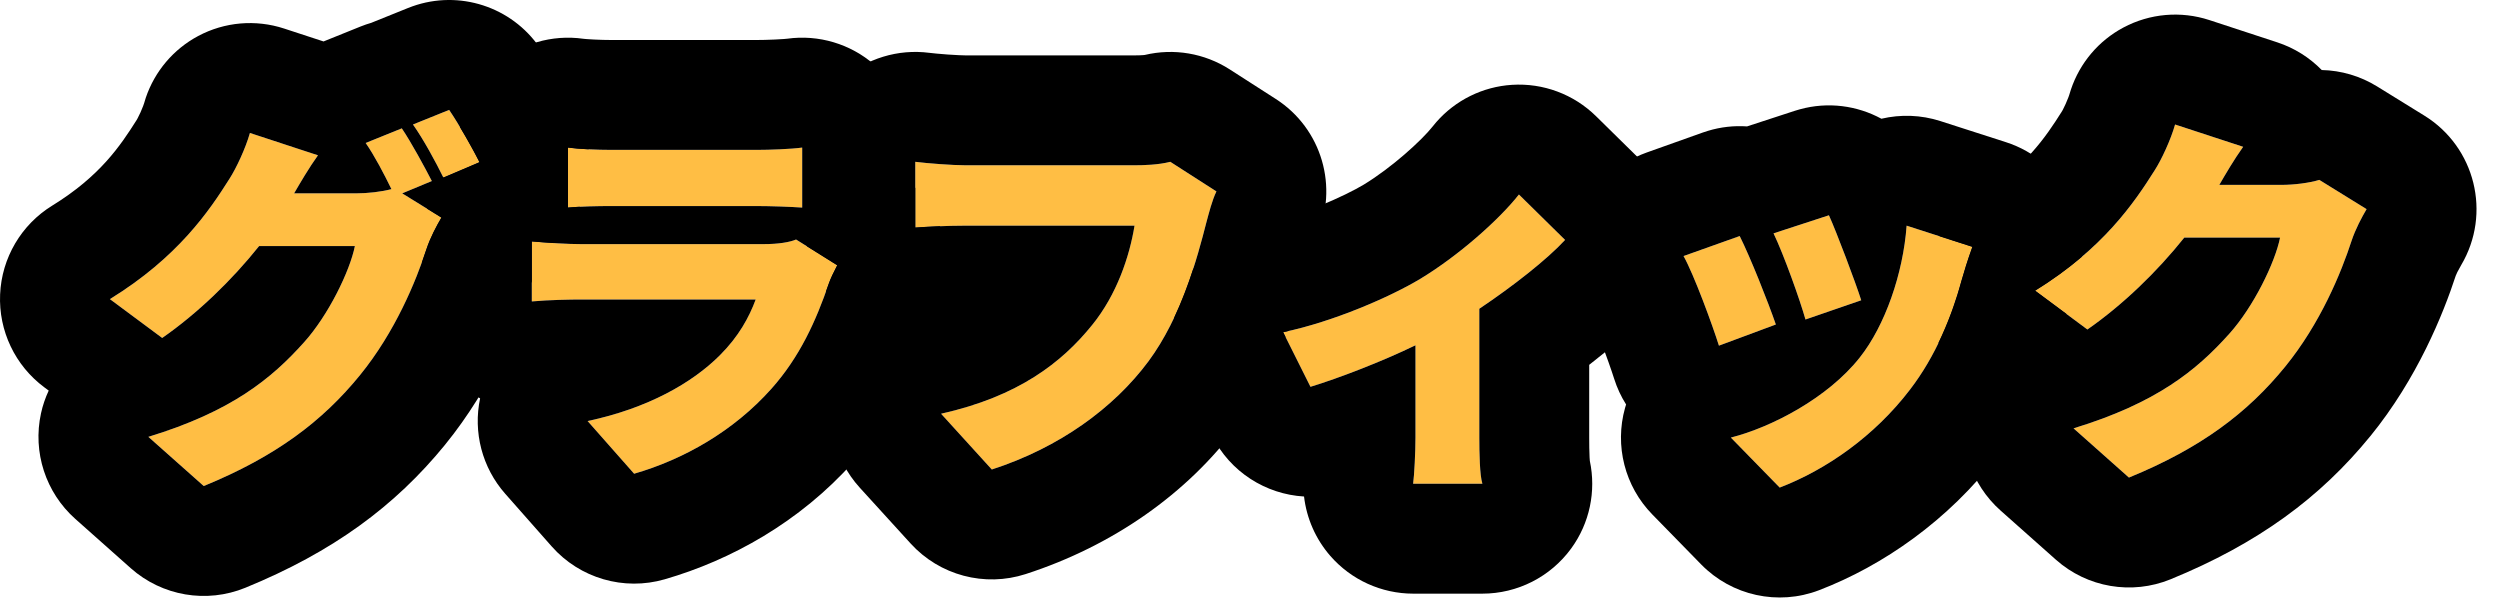
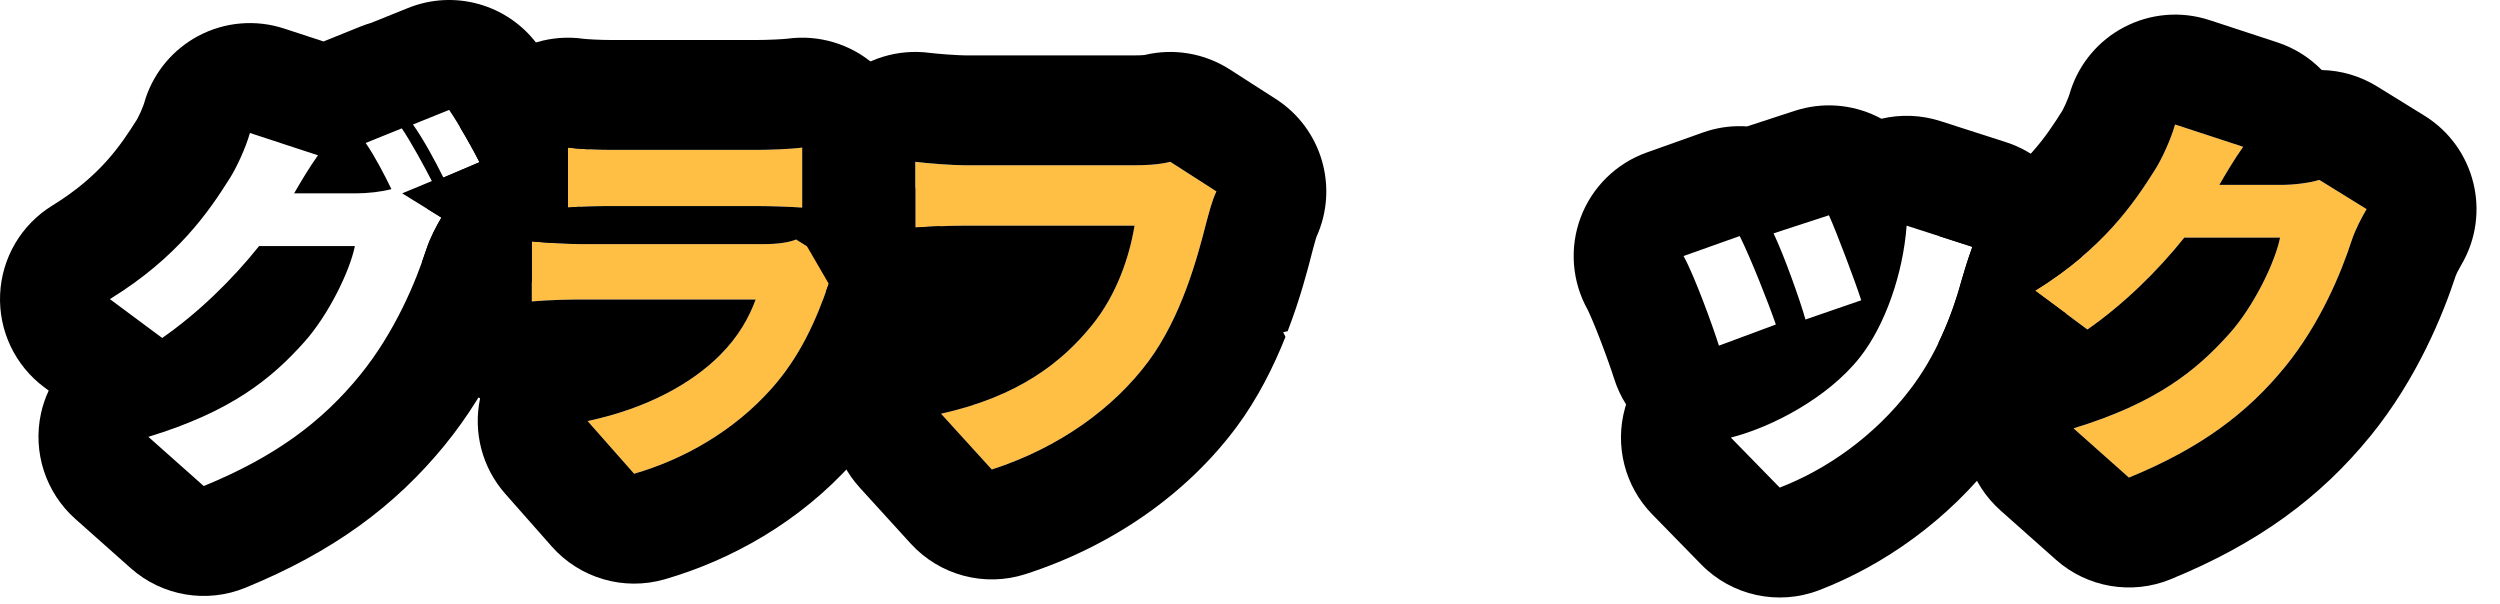
<svg xmlns="http://www.w3.org/2000/svg" width="91" height="22" viewBox="0 0 91 22" fill="none">
  <path d="M81.651 5.344C81.329 5.792 80.993 6.366 80.783 6.73H83.037C83.499 6.73 84.059 6.66 84.423 6.548L86.145 7.612C85.963 7.92 85.739 8.34 85.599 8.76C85.221 9.922 84.465 11.77 83.177 13.352C81.819 15.018 80.125 16.306 77.493 17.384L75.477 15.592C78.501 14.668 79.957 13.478 81.147 12.148C82.029 11.168 82.813 9.558 82.995 8.648H79.509C78.515 9.894 77.269 11.098 75.981 11.994L74.077 10.58C76.555 9.054 77.689 7.374 78.431 6.198C78.683 5.806 79.019 5.078 79.173 4.532L81.651 5.344Z" fill="#FFBE44" />
-   <path d="M66.573 7.836C66.853 8.452 67.539 10.272 67.749 10.93L65.719 11.63C65.523 10.93 64.935 9.278 64.557 8.494L66.573 7.836ZM71.795 8.984C71.599 9.53 71.501 9.866 71.403 10.202C71.039 11.546 70.451 12.974 69.527 14.178C68.225 15.886 66.461 17.104 64.781 17.748L63.003 15.928C64.487 15.55 66.531 14.486 67.693 13.016C68.617 11.854 69.275 9.95 69.401 8.214L71.795 8.984ZM63.325 8.592C63.717 9.376 64.361 11 64.641 11.812L62.569 12.582C62.331 11.826 61.659 9.992 61.281 9.32L63.325 8.592Z" fill="#FFBE44" />
-   <path d="M46.707 12.092C48.527 11.714 50.613 10.804 51.705 10.146C53.091 9.306 54.561 8.004 55.289 7.08L56.969 8.732C56.311 9.446 55.079 10.412 53.847 11.238V15.928C53.847 16.46 53.861 17.3 53.959 17.608H51.439C51.481 17.3 51.523 16.46 51.523 15.928V12.568C50.277 13.17 48.751 13.758 47.701 14.08L46.707 12.092Z" fill="#FFBE44" />
  <path d="M44.278 6.968C44.124 7.276 43.998 7.78 43.914 8.088C43.578 9.404 43.004 11.532 41.8 13.156C40.54 14.85 38.566 16.292 36.102 17.09L34.254 15.06C37.068 14.43 38.65 13.198 39.756 11.826C40.652 10.72 41.114 9.334 41.296 8.214H35.136C34.45 8.214 33.68 8.256 33.316 8.284V5.89C33.75 5.946 34.674 6.016 35.136 6.016H41.31C41.618 6.016 42.164 6.002 42.598 5.89L44.278 6.968Z" fill="#FFBE44" />
  <path d="M20.674 5.372C21.066 5.428 21.752 5.456 22.242 5.456H27.548C27.996 5.456 28.794 5.428 29.2 5.372V7.556C28.808 7.528 28.052 7.5 27.52 7.5H22.242C21.766 7.5 21.094 7.514 20.674 7.556V5.372ZM30.474 9.656C30.362 9.866 30.222 10.16 30.166 10.328C29.704 11.672 29.116 12.988 28.08 14.15C26.694 15.704 24.874 16.726 23.082 17.244L21.388 15.326C23.572 14.864 25.196 13.94 26.204 12.932C26.89 12.246 27.268 11.546 27.506 10.902H21.136C20.786 10.902 19.988 10.916 19.358 10.972V8.788C20.002 8.844 20.66 8.886 21.136 8.886H27.8C28.332 8.886 28.752 8.816 28.976 8.718L30.474 9.656Z" fill="#FFBE44" />
-   <path d="M14.627 4.672C14.976 5.19 15.466 6.1 15.719 6.59L14.64 7.038L16.069 7.92C15.886 8.228 15.662 8.648 15.523 9.068C15.145 10.23 14.389 12.078 13.101 13.66C11.742 15.326 10.049 16.614 7.416 17.692L5.401 15.9C8.425 14.976 9.88 13.786 11.07 12.456C11.953 11.476 12.736 9.866 12.918 8.956H9.432C8.438 10.202 7.192 11.406 5.904 12.302L4 10.888C6.478 9.362 7.612 7.682 8.354 6.506C8.606 6.114 8.943 5.386 9.097 4.84L11.575 5.652C11.252 6.1 10.916 6.674 10.707 7.038H12.96C13.38 7.038 13.884 6.982 14.248 6.884C13.982 6.338 13.633 5.666 13.31 5.204L14.627 4.672ZM16.349 4C16.712 4.532 17.216 5.428 17.454 5.904L16.139 6.464C15.858 5.89 15.411 5.064 15.033 4.532L16.349 4Z" fill="#FFBE44" />
  <path d="M77.292 1.002C78.254 0.489 79.383 0.391 80.419 0.73L82.897 1.543C83.516 1.746 84.067 2.095 84.511 2.549C85.216 2.564 85.912 2.767 86.525 3.145L88.247 4.209C90.1 5.354 90.697 7.771 89.589 9.646C89.535 9.737 89.486 9.827 89.446 9.907C89.409 9.982 89.395 10.022 89.394 10.025L89.393 10.024C88.934 11.427 87.991 13.775 86.279 15.878L86.277 15.879C84.453 18.117 82.19 19.783 79.009 21.086C77.596 21.664 75.977 21.388 74.836 20.374L72.819 18.582C71.738 17.621 71.261 16.151 71.569 14.738C71.633 14.449 71.728 14.171 71.85 13.908L71.692 13.791C71.216 13.437 70.832 12.988 70.559 12.48C70.922 11.73 71.2 10.954 71.403 10.202C71.501 9.866 71.599 9.53 71.795 8.984L70.602 8.6C70.929 8.025 71.399 7.531 71.98 7.174C73.711 6.107 74.452 5.008 75.048 4.063C75.054 4.054 75.06 4.045 75.066 4.035C75.05 4.061 75.059 4.048 75.091 3.988C75.12 3.934 75.155 3.862 75.191 3.78C75.228 3.699 75.26 3.621 75.285 3.554C75.297 3.521 75.308 3.495 75.314 3.475C75.32 3.458 75.323 3.448 75.323 3.446L75.384 3.252C75.709 2.289 76.39 1.482 77.292 1.002ZM79.173 4.532C79.019 5.078 78.683 5.806 78.431 6.198C77.689 7.374 76.555 9.054 74.077 10.58L75.981 11.994C77.269 11.098 78.515 9.894 79.509 8.648H82.995C82.813 9.558 82.028 11.169 81.147 12.148C79.957 13.478 78.5 14.668 75.477 15.592L77.493 17.384C80.125 16.306 81.819 15.018 83.177 13.351C84.465 11.77 85.221 9.922 85.599 8.76C85.739 8.34 85.963 7.92 86.144 7.612L84.423 6.548C84.059 6.66 83.499 6.73 83.037 6.73H80.783C80.993 6.366 81.329 5.792 81.651 5.344L79.173 4.532Z" fill="black" />
  <path d="M65.514 3.979C66.54 3.696 67.599 3.842 68.483 4.322C69.183 4.157 69.924 4.181 70.626 4.406L73.019 5.176C74.051 5.508 74.905 6.245 75.384 7.217C75.712 7.883 75.844 8.621 75.777 9.348C75.292 9.761 74.732 10.177 74.077 10.58L75.213 11.423C74.755 13.051 73.992 14.931 72.7 16.613L72.699 16.613C70.919 18.943 68.538 20.592 66.213 21.484C64.722 22.055 63.035 21.685 61.92 20.543L60.142 18.724C59.143 17.701 58.766 16.223 59.152 14.847C59.164 14.805 59.177 14.764 59.19 14.723C59.006 14.432 58.859 14.117 58.754 13.783C58.667 13.506 58.469 12.94 58.244 12.356C58.134 12.07 58.027 11.806 57.934 11.59C57.83 11.347 57.784 11.262 57.795 11.281C57.217 10.254 57.122 9.023 57.535 7.918C57.949 6.814 58.828 5.948 59.938 5.552L61.982 4.824L62.162 4.765C62.636 4.62 63.12 4.569 63.593 4.601L65.332 4.033L65.514 3.979ZM69.401 8.214C69.275 9.95 68.617 11.854 67.693 13.016C66.531 14.486 64.487 15.55 63.003 15.928L64.781 17.748C66.461 17.104 68.225 15.886 69.527 14.178C70.451 12.974 71.039 11.546 71.403 10.202C71.501 9.866 71.599 9.53 71.795 8.985L69.401 8.214ZM61.281 9.32C61.659 9.993 62.331 11.826 62.569 12.582L64.641 11.812C64.361 10.999 63.717 9.376 63.325 8.592L61.281 9.32ZM64.557 8.494C64.934 9.278 65.523 10.93 65.719 11.63L67.749 10.93C67.539 10.272 66.853 8.452 66.573 7.836L64.557 8.494Z" fill="black" />
-   <path d="M55.036 3.088C56.171 3.016 57.283 3.431 58.094 4.228L59.773 5.88C61.313 7.394 61.373 9.855 59.91 11.443C59.355 12.045 58.619 12.681 57.847 13.28V15.928C57.847 16.17 57.85 16.436 57.861 16.652C57.864 16.707 57.868 16.748 57.87 16.777C58.105 17.884 57.863 19.046 57.188 19.969C56.434 20.999 55.235 21.609 53.959 21.609H51.438C50.284 21.608 49.185 21.108 48.426 20.238C47.89 19.624 47.56 18.868 47.467 18.073C46.073 17.991 44.779 17.18 44.123 15.869L43.129 13.881C42.764 13.152 42.637 12.339 42.745 11.55C43.021 10.964 43.243 10.367 43.426 9.805C44.006 8.973 44.886 8.385 45.894 8.176C46.505 8.049 47.247 7.811 47.983 7.514C48.724 7.215 49.319 6.914 49.641 6.72C50.669 6.095 51.755 5.103 52.148 4.605L52.283 4.442C52.983 3.645 53.972 3.155 55.036 3.088ZM55.289 7.08C54.561 8.004 53.091 9.306 51.705 10.146C50.613 10.804 48.527 11.714 46.707 12.092L47.701 14.08C48.751 13.758 50.278 13.171 51.523 12.569V15.928C51.523 16.46 51.48 17.301 51.438 17.609H53.959C53.861 17.301 53.847 16.46 53.847 15.928V11.239C55.078 10.413 56.311 9.447 56.969 8.733L55.289 7.08Z" fill="black" />
-   <path d="M41.67 2C42.727 1.748 43.842 1.936 44.759 2.524L46.438 3.602C48.118 4.68 48.739 6.824 47.917 8.626C47.912 8.641 47.907 8.66 47.899 8.684C47.883 8.737 47.865 8.801 47.844 8.88C47.833 8.919 47.822 8.958 47.81 9.002C47.8 9.043 47.786 9.093 47.773 9.141C47.604 9.805 47.328 10.867 46.871 12.055C46.816 12.067 46.762 12.081 46.707 12.092L46.791 12.261C46.365 13.331 45.792 14.488 45.014 15.538L45.01 15.543C43.218 17.952 40.529 19.861 37.335 20.896C35.841 21.38 34.202 20.944 33.145 19.782L31.297 17.753C30.337 16.699 30.011 15.214 30.44 13.855C30.68 13.096 31.135 12.441 31.732 11.955C31.32 11.777 30.935 11.531 30.599 11.219C30.398 11.034 30.22 10.83 30.064 10.611C30.098 10.517 30.133 10.423 30.166 10.328C30.222 10.16 30.363 9.866 30.475 9.656L29.376 8.968C29.337 8.744 29.316 8.515 29.316 8.284V5.89C29.317 4.74 29.811 3.645 30.675 2.886C31.538 2.127 32.688 1.776 33.828 1.923C33.938 1.937 34.193 1.963 34.501 1.985C34.819 2.007 35.051 2.016 35.137 2.016L41.31 2.016C41.409 2.016 41.512 2.014 41.602 2.007C41.635 2.005 41.657 2.002 41.67 2ZM42.599 5.89C42.165 6.002 41.619 6.016 41.31 6.016H35.137C34.675 6.016 33.75 5.946 33.316 5.89V8.284C33.68 8.256 34.451 8.214 35.137 8.214H41.297C41.115 9.334 40.653 10.72 39.757 11.826C38.651 13.198 37.069 14.43 34.255 15.06L36.102 17.09C38.566 16.292 40.541 14.85 41.801 13.156C43.005 11.532 43.578 9.404 43.914 8.088C43.998 7.78 44.124 7.276 44.278 6.968L42.599 5.89Z" fill="black" />
+   <path d="M41.67 2C42.727 1.748 43.842 1.936 44.759 2.524L46.438 3.602C48.118 4.68 48.739 6.824 47.917 8.626C47.912 8.641 47.907 8.66 47.899 8.684C47.883 8.737 47.865 8.801 47.844 8.88C47.833 8.919 47.822 8.958 47.81 9.002C47.8 9.043 47.786 9.093 47.773 9.141C47.604 9.805 47.328 10.867 46.871 12.055C46.816 12.067 46.762 12.081 46.707 12.092L46.791 12.261C46.365 13.331 45.792 14.488 45.014 15.538L45.01 15.543C43.218 17.952 40.529 19.861 37.335 20.896C35.841 21.38 34.202 20.944 33.145 19.782L31.297 17.753C30.337 16.699 30.011 15.214 30.44 13.855C30.68 13.096 31.135 12.441 31.732 11.955C31.32 11.777 30.935 11.531 30.599 11.219C30.398 11.034 30.22 10.83 30.064 10.611C30.098 10.517 30.133 10.423 30.166 10.328L29.376 8.968C29.337 8.744 29.316 8.515 29.316 8.284V5.89C29.317 4.74 29.811 3.645 30.675 2.886C31.538 2.127 32.688 1.776 33.828 1.923C33.938 1.937 34.193 1.963 34.501 1.985C34.819 2.007 35.051 2.016 35.137 2.016L41.31 2.016C41.409 2.016 41.512 2.014 41.602 2.007C41.635 2.005 41.657 2.002 41.67 2ZM42.599 5.89C42.165 6.002 41.619 6.016 41.31 6.016H35.137C34.675 6.016 33.75 5.946 33.316 5.89V8.284C33.68 8.256 34.451 8.214 35.137 8.214H41.297C41.115 9.334 40.653 10.72 39.757 11.826C38.651 13.198 37.069 14.43 34.255 15.06L36.102 17.09C38.566 16.292 40.541 14.85 41.801 13.156C43.005 11.532 43.578 9.404 43.914 8.088C43.998 7.78 44.124 7.276 44.278 6.968L42.599 5.89Z" fill="black" />
  <path d="M28.654 1.409C29.799 1.251 30.957 1.597 31.828 2.356C32.7 3.116 33.2 4.216 33.2 5.372V6.727C33.24 6.764 33.278 6.802 33.316 6.841V8.284C33.518 8.269 33.844 8.249 34.212 8.234C34.609 9.279 34.567 10.481 34.004 11.538C33.995 11.555 33.981 11.58 33.967 11.609C33.952 11.639 33.939 11.666 33.928 11.69C33.926 11.694 33.924 11.698 33.923 11.701C33.387 13.245 32.589 15.103 31.066 16.811L31.065 16.812C29.111 19.004 26.605 20.39 24.193 21.087C22.708 21.516 21.108 21.05 20.084 19.892L18.391 17.974C17.548 17.019 17.216 15.729 17.476 14.5C17.183 14.344 16.908 14.151 16.658 13.923C15.83 13.165 15.358 12.094 15.358 10.972V9.544C15.419 9.375 15.474 9.216 15.523 9.068C15.662 8.648 15.886 8.228 16.068 7.92L15.541 7.594C15.671 7.179 15.867 6.787 16.123 6.434C16.128 6.444 16.134 6.454 16.139 6.464L17.454 5.904C17.296 5.588 17.019 5.087 16.745 4.63C16.911 3.751 17.367 2.946 18.054 2.35C18.93 1.591 20.092 1.248 21.24 1.412C21.247 1.413 21.28 1.416 21.345 1.422C21.419 1.428 21.513 1.434 21.62 1.439C21.837 1.45 22.065 1.456 22.242 1.456L27.549 1.456C27.704 1.456 27.954 1.451 28.207 1.439C28.331 1.434 28.442 1.427 28.532 1.42C28.607 1.414 28.645 1.41 28.654 1.409ZM28.977 8.718C28.753 8.816 28.333 8.886 27.801 8.886H21.137C20.661 8.886 20.002 8.844 19.358 8.788V10.972C19.988 10.915 20.787 10.902 21.137 10.902H27.507C27.269 11.546 26.89 12.246 26.204 12.931C25.196 13.94 23.573 14.864 21.389 15.326L23.082 17.244C24.874 16.726 26.694 15.704 28.08 14.15C29.116 12.988 29.704 11.672 30.166 10.328C30.222 10.16 30.363 9.866 30.475 9.656L28.977 8.718ZM29.2 5.372C28.794 5.428 27.997 5.456 27.549 5.456H22.242C21.752 5.456 21.067 5.428 20.675 5.372V7.556C21.095 7.514 21.766 7.5 22.242 7.5H27.52C28.052 7.5 28.808 7.528 29.2 7.556V5.372Z" fill="black" />
  <path d="M15.014 0.23C16.715 -0.374 18.621 0.239 19.649 1.741C20.144 2.464 20.738 3.528 21.032 4.115C21.241 4.533 21.371 4.98 21.425 5.435C21.142 5.421 20.871 5.4 20.675 5.372V7.556C20.801 7.543 20.95 7.533 21.109 7.526C20.886 8.03 20.562 8.478 20.161 8.847C19.901 8.83 19.628 8.812 19.358 8.788V10.24C19.331 10.297 19.319 10.328 19.317 10.333L19.316 10.332C18.858 11.735 17.914 14.083 16.202 16.186L16.201 16.188C14.377 18.426 12.114 20.091 8.932 21.394C7.519 21.973 5.9 21.696 4.759 20.682L2.743 18.89C1.662 17.929 1.184 16.46 1.492 15.047C1.555 14.757 1.651 14.48 1.773 14.217L1.615 14.1C0.55 13.309 -0.054 12.041 0.004 10.715C0.061 9.389 0.773 8.178 1.903 7.483C3.635 6.416 4.375 5.316 4.972 4.371L4.989 4.343C4.995 4.333 5.003 4.318 5.014 4.296C5.043 4.241 5.079 4.17 5.115 4.089C5.152 4.008 5.183 3.93 5.209 3.862C5.221 3.83 5.23 3.803 5.237 3.782C5.244 3.763 5.247 3.754 5.247 3.754L5.306 3.56C5.632 2.597 6.313 1.79 7.215 1.31C8.176 0.797 9.306 0.7 10.342 1.039L11.778 1.509C11.789 1.504 11.8 1.5 11.811 1.495L13.127 0.964C13.257 0.912 13.388 0.867 13.52 0.829C13.525 0.828 13.529 0.825 13.533 0.823L14.85 0.292L15.014 0.23ZM13.31 5.204C13.632 5.666 13.982 6.338 14.248 6.884C13.884 6.982 13.38 7.038 12.96 7.038H10.706C10.916 6.674 11.252 6.1 11.574 5.653L9.097 4.84C8.943 5.386 8.606 6.114 8.354 6.506C7.612 7.682 6.478 9.362 4 10.888L5.904 12.302C7.192 11.406 8.438 10.202 9.432 8.956H12.918C12.736 9.866 11.952 11.476 11.07 12.456C9.88 13.786 8.424 14.977 5.4 15.901L7.416 17.692C10.048 16.614 11.742 15.326 13.1 13.66C14.388 12.079 15.144 10.23 15.522 9.069C15.662 8.649 15.886 8.228 16.068 7.92L14.64 7.038L15.719 6.59C15.467 6.1 14.976 5.19 14.626 4.672L13.31 5.204ZM15.032 4.532C15.41 5.064 15.858 5.89 16.139 6.464L17.454 5.904C17.216 5.428 16.712 4.532 16.349 4L15.032 4.532Z" fill="black" />
</svg>